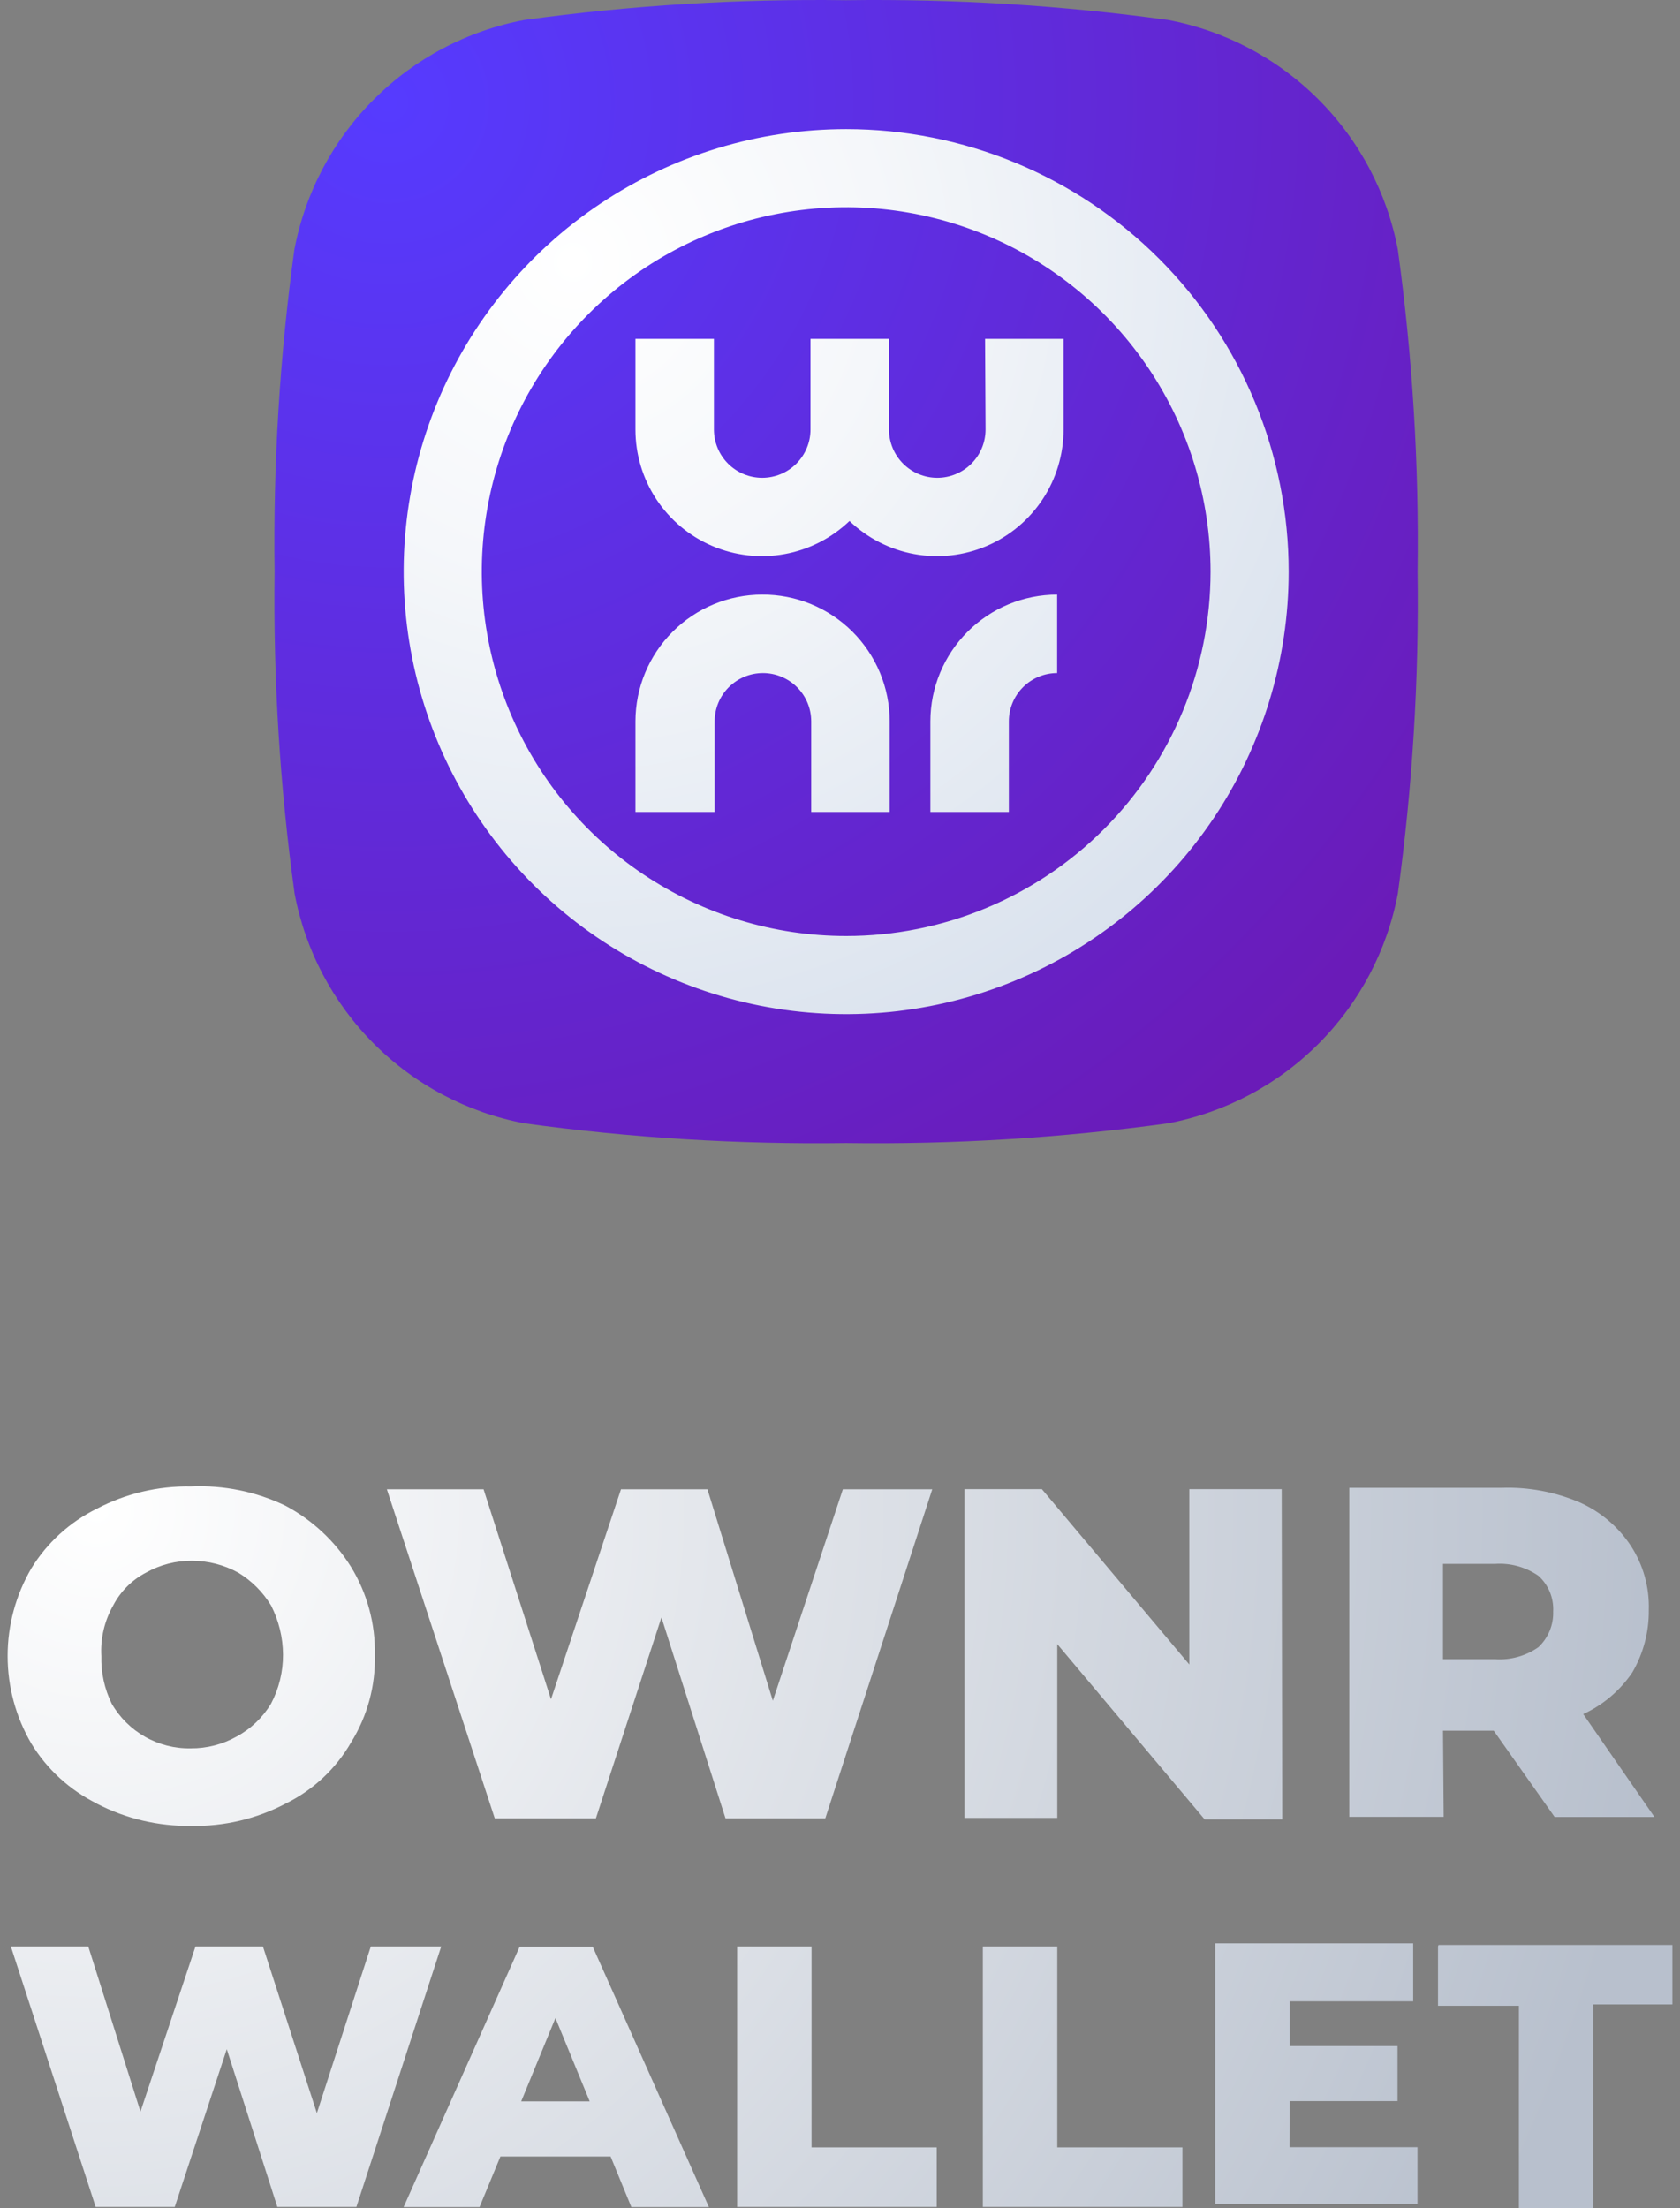
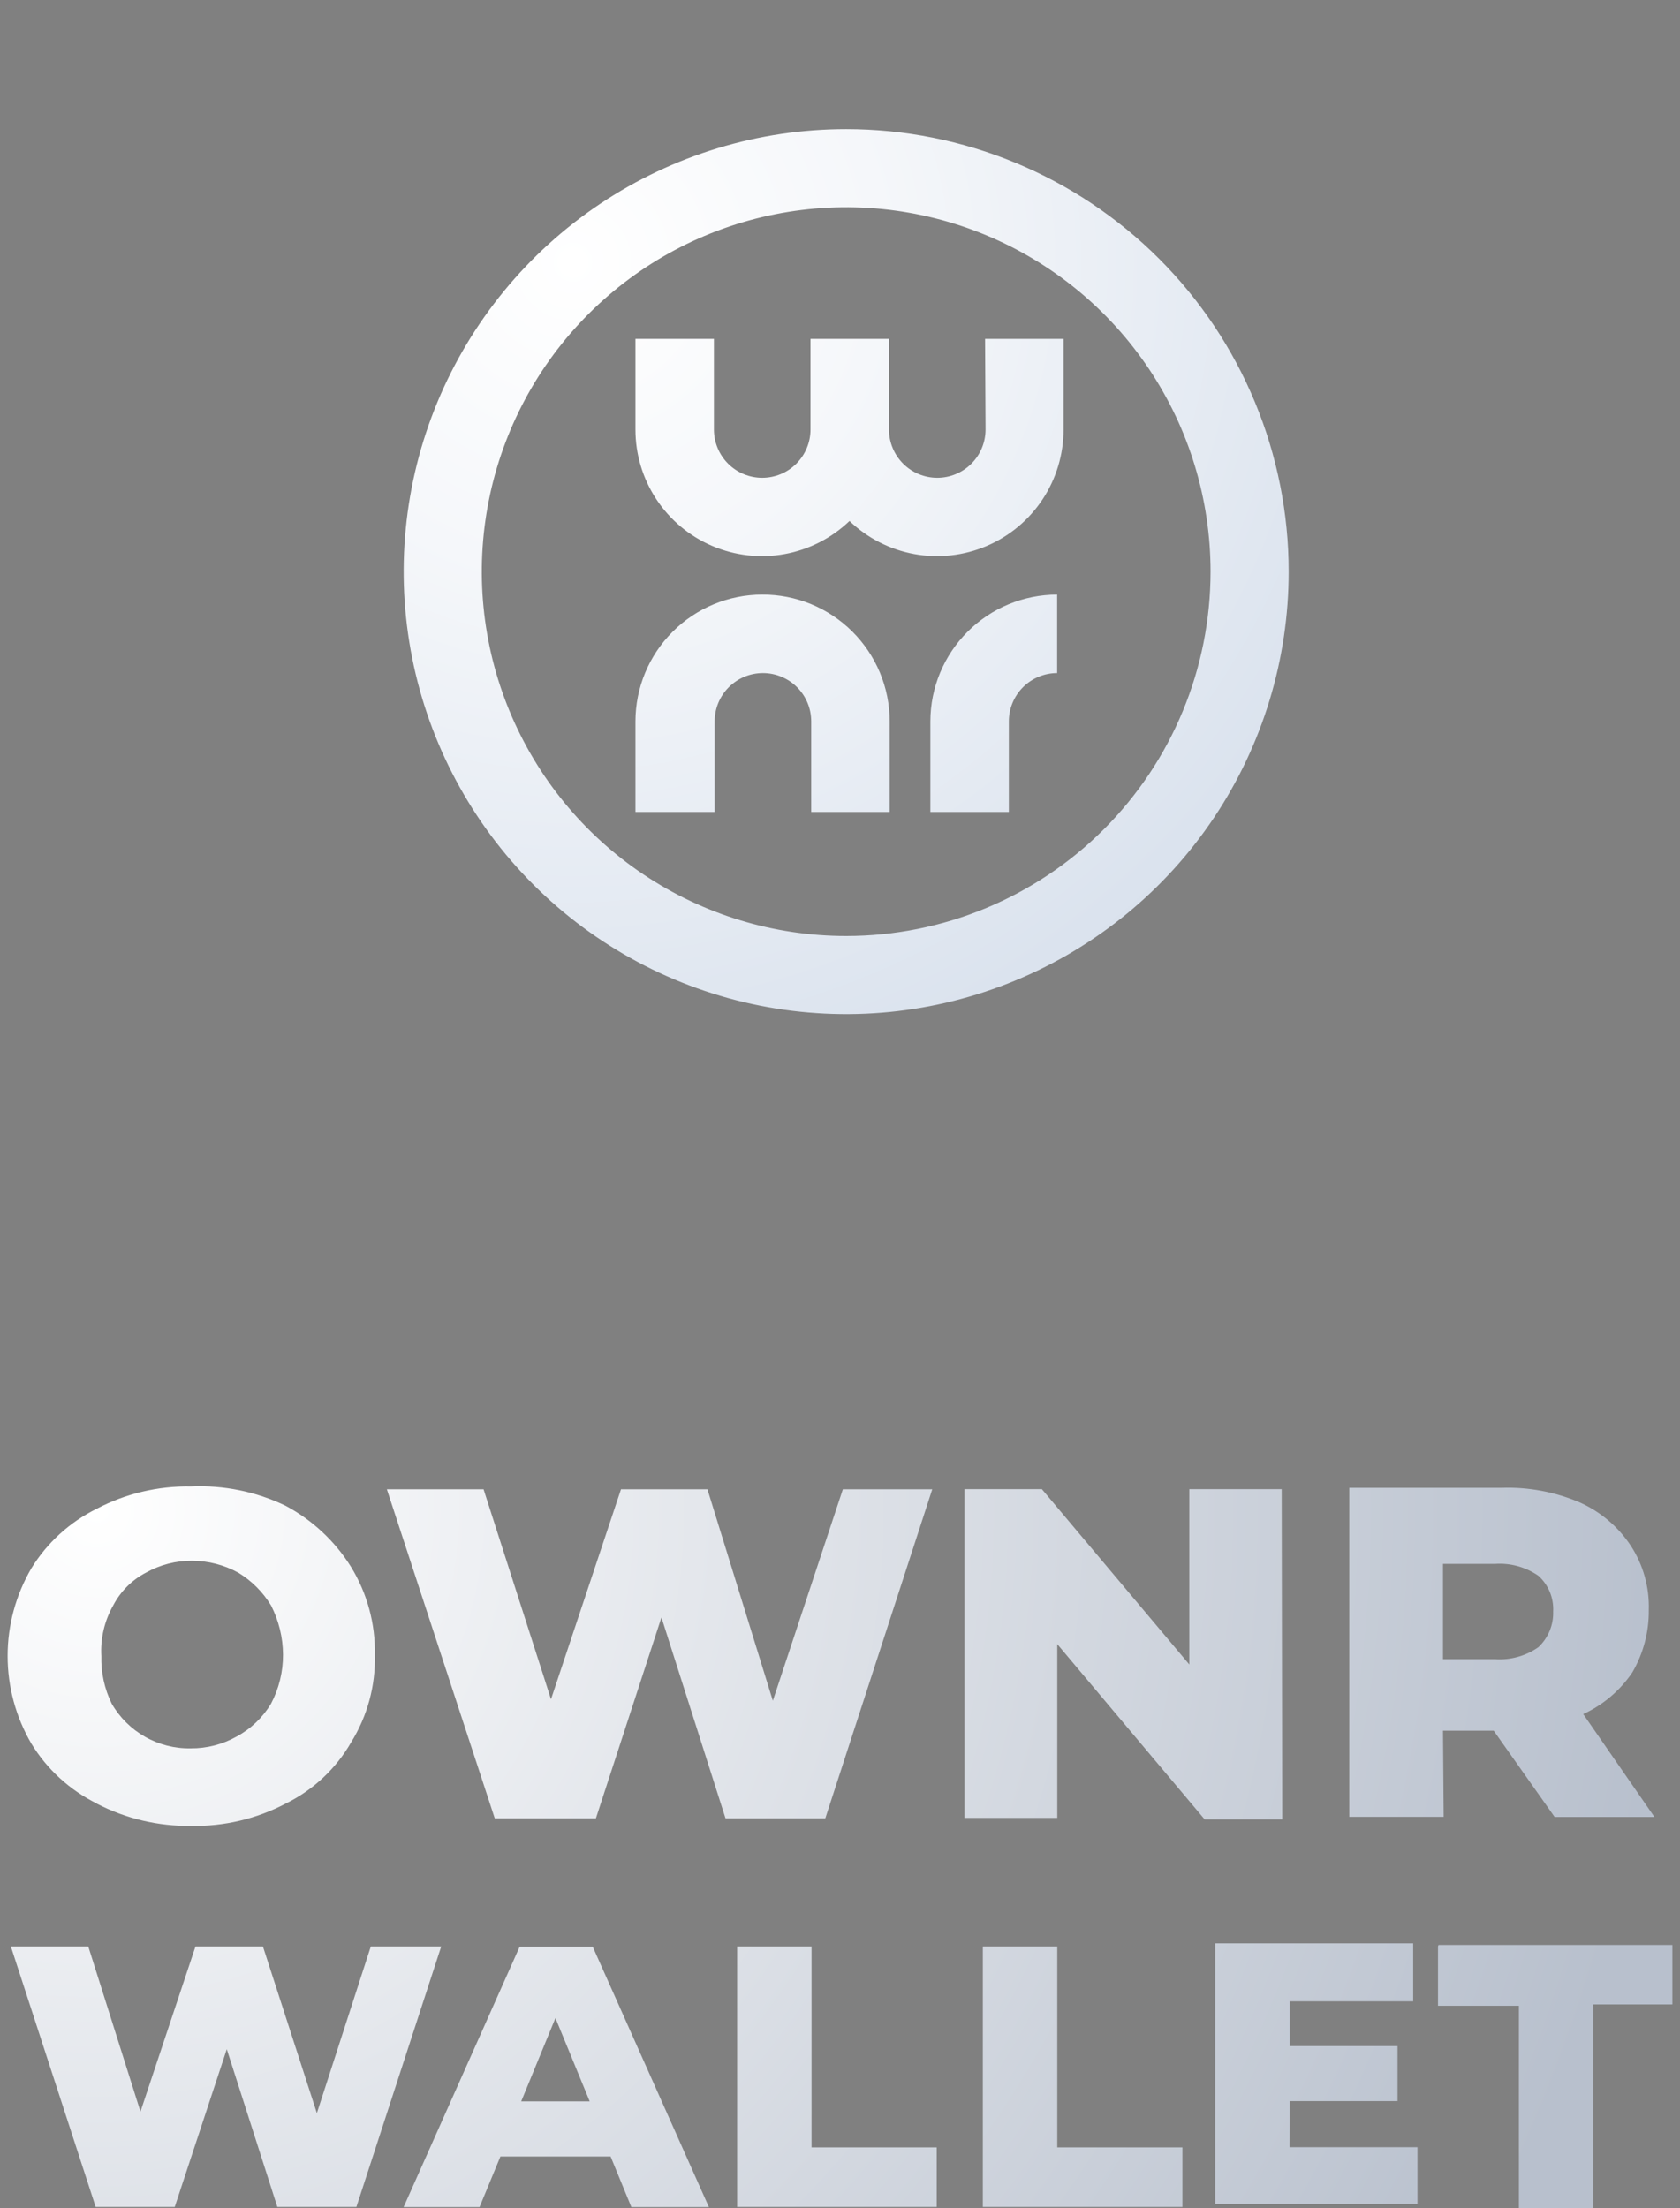
<svg xmlns="http://www.w3.org/2000/svg" width="194" height="255" viewBox="0 0 194 255" fill="none">
  <rect x="0" y="0" width="194" height="255" fill="#808080" stroke="none" />
  <path d="M42.82 224.787L36.591 244.036L30.361 224.787H22.575L16.221 243.865L10.194 224.787H1.254L11.05 254.876H20.176L26.188 236.654L32.028 254.876H41.154L50.95 224.787H42.82ZM166.63 199.87H172.485L179.525 209.837H191.049L182.826 197.954C185.12 196.898 187.081 195.234 188.495 193.142C189.77 190.95 190.427 188.452 190.395 185.916C190.474 183.297 189.751 180.716 188.324 178.519C186.886 176.34 184.861 174.612 182.484 173.535C179.611 172.296 176.499 171.711 173.373 171.822H155.806V209.821H166.708L166.63 199.87ZM166.63 180.605H172.657C174.425 180.488 176.181 180.971 177.64 181.976C178.215 182.493 178.668 183.131 178.964 183.845C179.26 184.559 179.393 185.331 179.353 186.103C179.379 186.873 179.239 187.64 178.943 188.352C178.648 189.063 178.204 189.704 177.64 190.23C176.185 191.246 174.427 191.735 172.657 191.616H166.63V180.605ZM60.013 224.803L46.605 254.891H55.372L57.786 249.051H70.51L72.908 254.891H81.863L68.439 224.803H60.013ZM60.185 242.681L64.14 233.057L68.096 242.681H60.185ZM11.175 208.295C14.541 210.037 18.286 210.919 22.076 210.865C25.868 210.94 29.618 210.056 32.978 208.295C36.14 206.746 38.77 204.29 40.531 201.24C42.422 198.203 43.38 194.678 43.287 191.102C43.36 187.523 42.403 183.999 40.531 180.948C38.675 177.975 36.07 175.542 32.978 173.893C29.584 172.262 25.838 171.497 22.076 171.666C18.284 171.591 14.534 172.475 11.175 174.236C8.059 175.773 5.44 178.159 3.622 181.119C1.826 184.191 0.88 187.684 0.88 191.242C0.88 194.8 1.826 198.293 3.622 201.365C5.436 204.337 8.055 206.734 11.175 208.28V208.295ZM13.075 185.402C13.917 183.781 15.238 182.46 16.859 181.618C18.485 180.705 20.321 180.232 22.185 180.247C24.047 180.251 25.878 180.723 27.511 181.618C29.058 182.557 30.356 183.855 31.296 185.402C32.195 187.163 32.67 189.109 32.682 191.086C32.691 193.061 32.215 195.008 31.296 196.755C30.339 198.348 28.973 199.654 27.34 200.539C25.715 201.455 23.879 201.927 22.014 201.91C20.173 201.944 18.357 201.484 16.755 200.577C15.152 199.67 13.822 198.351 12.903 196.755C12.065 195.047 11.653 193.16 11.704 191.258C11.586 189.214 12.062 187.181 13.075 185.402ZM107.653 171.993H97.328L89.245 196.412L81.692 171.993H71.709L63.626 196.241L55.84 171.993H44.673L57.132 209.993H68.812L76.381 186.788L83.778 209.993H95.303L107.653 171.993ZM148.923 242.65H161.381V236.296H148.923V231.126H163.188V224.429H140.326V254.517H163.686V247.976H148.907L148.923 242.65ZM166.053 224.772V231.64H175.398V255H183.994V231.484H193.12V224.616H166.116L166.053 224.772ZM148.004 171.978H137.336V192.223L120.314 171.978H111.375V209.946H122.089V189.872L139.111 210.117H148.066L148.004 171.978ZM122.089 224.787H113.493V254.876H136.542V247.992H122.089V224.787ZM93.714 224.787H85.118V254.876H108.167V247.992H93.714V224.787Z" fill="url(#paint0_radial_22410_5852)" />
-   <path d="M97.711 0.024C110.142 -0.149 122.569 0.613 134.885 2.304C141.462 3.548 147.511 6.745 152.243 11.478C156.976 16.212 160.173 22.261 161.417 28.838C163.107 41.156 163.869 53.584 163.697 66.016C163.869 78.449 163.107 90.877 161.417 103.195C160.173 109.772 156.976 115.821 152.243 120.555C147.511 125.288 141.462 128.485 134.885 129.729C122.569 131.42 110.142 132.182 97.711 132.009C85.284 132.181 72.862 131.419 60.55 129.729C53.974 128.485 47.925 125.288 43.192 120.555C38.459 115.821 35.263 109.772 34.019 103.195C32.319 90.877 31.548 78.45 31.711 66.016C31.539 53.584 32.301 41.156 33.991 28.838C35.237 22.257 38.438 16.205 43.176 11.472C47.914 6.738 53.969 3.543 60.55 2.304C72.862 0.614 85.284 -0.148 97.711 0.024V0.024Z" fill="url(#paint1_radial_22410_5852)" />
  <path d="M107.435 83.307V93.772H116.499V83.307C116.499 81.828 117.086 80.41 118.132 79.364C119.177 78.319 120.595 77.731 122.074 77.731V68.666C118.193 68.67 114.471 70.214 111.727 72.959C108.982 75.704 107.439 79.425 107.435 83.307V83.307ZM88.017 68.666C84.136 68.67 80.414 70.214 77.67 72.959C74.925 75.704 73.382 79.425 73.378 83.307V93.772H82.524V83.307C82.524 81.828 83.111 80.41 84.157 79.364C85.203 78.319 86.621 77.731 88.099 77.731C89.578 77.731 90.996 78.319 92.042 79.364C93.088 80.41 93.675 81.828 93.675 83.307V93.772H102.738V83.307C102.737 81.378 102.354 79.468 101.613 77.688C100.871 75.907 99.785 74.29 98.418 72.93C97.05 71.569 95.427 70.493 93.642 69.761C91.858 69.029 89.946 68.657 88.017 68.666V68.666ZM113.807 49.603C113.807 51.082 113.22 52.501 112.174 53.546C111.128 54.592 109.71 55.18 108.232 55.18C106.753 55.18 105.335 54.592 104.289 53.546C103.244 52.501 102.656 51.082 102.656 49.603V39.138H93.593V49.603C93.593 51.082 93.005 52.501 91.96 53.546C90.914 54.592 89.496 55.18 88.017 55.18C86.538 55.18 85.12 54.592 84.075 53.546C83.029 52.501 82.442 51.082 82.442 49.603V39.138H73.378V49.603C73.376 52.468 74.216 55.269 75.793 57.66C77.371 60.051 79.615 61.925 82.249 63.05C84.883 64.175 87.789 64.502 90.606 63.989C93.424 63.476 96.029 62.146 98.097 60.165C100.165 62.146 102.77 63.476 105.587 63.989C108.405 64.502 111.311 64.175 113.945 63.05C116.578 61.925 118.823 60.051 120.4 57.66C121.977 55.269 122.817 52.468 122.816 49.603V39.138H113.752L113.807 49.603ZM97.712 14.911C87.606 14.911 77.726 17.908 69.323 23.524C60.92 29.139 54.37 37.121 50.502 46.459C46.635 55.797 45.623 66.073 47.595 75.986C49.566 85.899 54.433 95.005 61.58 102.152C68.726 109.299 77.831 114.167 87.743 116.139C97.656 118.11 107.93 117.098 117.267 113.23C126.604 109.362 134.585 102.812 140.2 94.408C145.815 86.004 148.812 76.123 148.812 66.016C148.812 52.462 143.428 39.463 133.845 29.879C124.262 20.295 111.265 14.911 97.712 14.911V14.911ZM97.712 108.097C89.39 108.097 81.255 105.629 74.335 101.005C67.416 96.381 62.023 89.809 58.838 82.12C55.653 74.43 54.82 65.969 56.444 57.806C58.067 49.643 62.075 42.145 67.959 36.26C73.844 30.375 81.341 26.367 89.504 24.743C97.666 23.119 106.126 23.953 113.815 27.138C121.503 30.323 128.075 35.716 132.698 42.637C137.322 49.557 139.789 57.693 139.789 66.016C139.789 77.177 135.356 87.88 127.465 95.772C119.574 103.664 108.872 108.097 97.712 108.097V108.097Z" fill="url(#paint2_radial_22410_5852)" />
  <defs>
    <radialGradient id="paint0_radial_22410_5852" cx="0" cy="0" r="1" gradientUnits="userSpaceOnUse" gradientTransform="translate(10.832 174.236) scale(182.459 182.46)">
      <stop stop-color="white" />
      <stop offset="1" stop-color="#B8C0CD" />
    </radialGradient>
    <radialGradient id="paint1_radial_22410_5852" cx="0" cy="0" r="1" gradientUnits="userSpaceOnUse" gradientTransform="translate(44.771 11.753) scale(149.673 149.688)">
      <stop stop-color="#563BFF" />
      <stop offset="1" stop-color="#6A1BB8" />
    </radialGradient>
    <radialGradient id="paint2_radial_22410_5852" cx="0" cy="0" r="1" gradientUnits="userSpaceOnUse" gradientTransform="translate(66.113 30.238) scale(99.878 99.888)">
      <stop stop-color="white" />
      <stop offset="0.36" stop-color="#F5F7FA" />
      <stop offset="0.97" stop-color="#DBE3EE" />
      <stop offset="1" stop-color="#DAE2ED" />
    </radialGradient>
  </defs>
</svg>